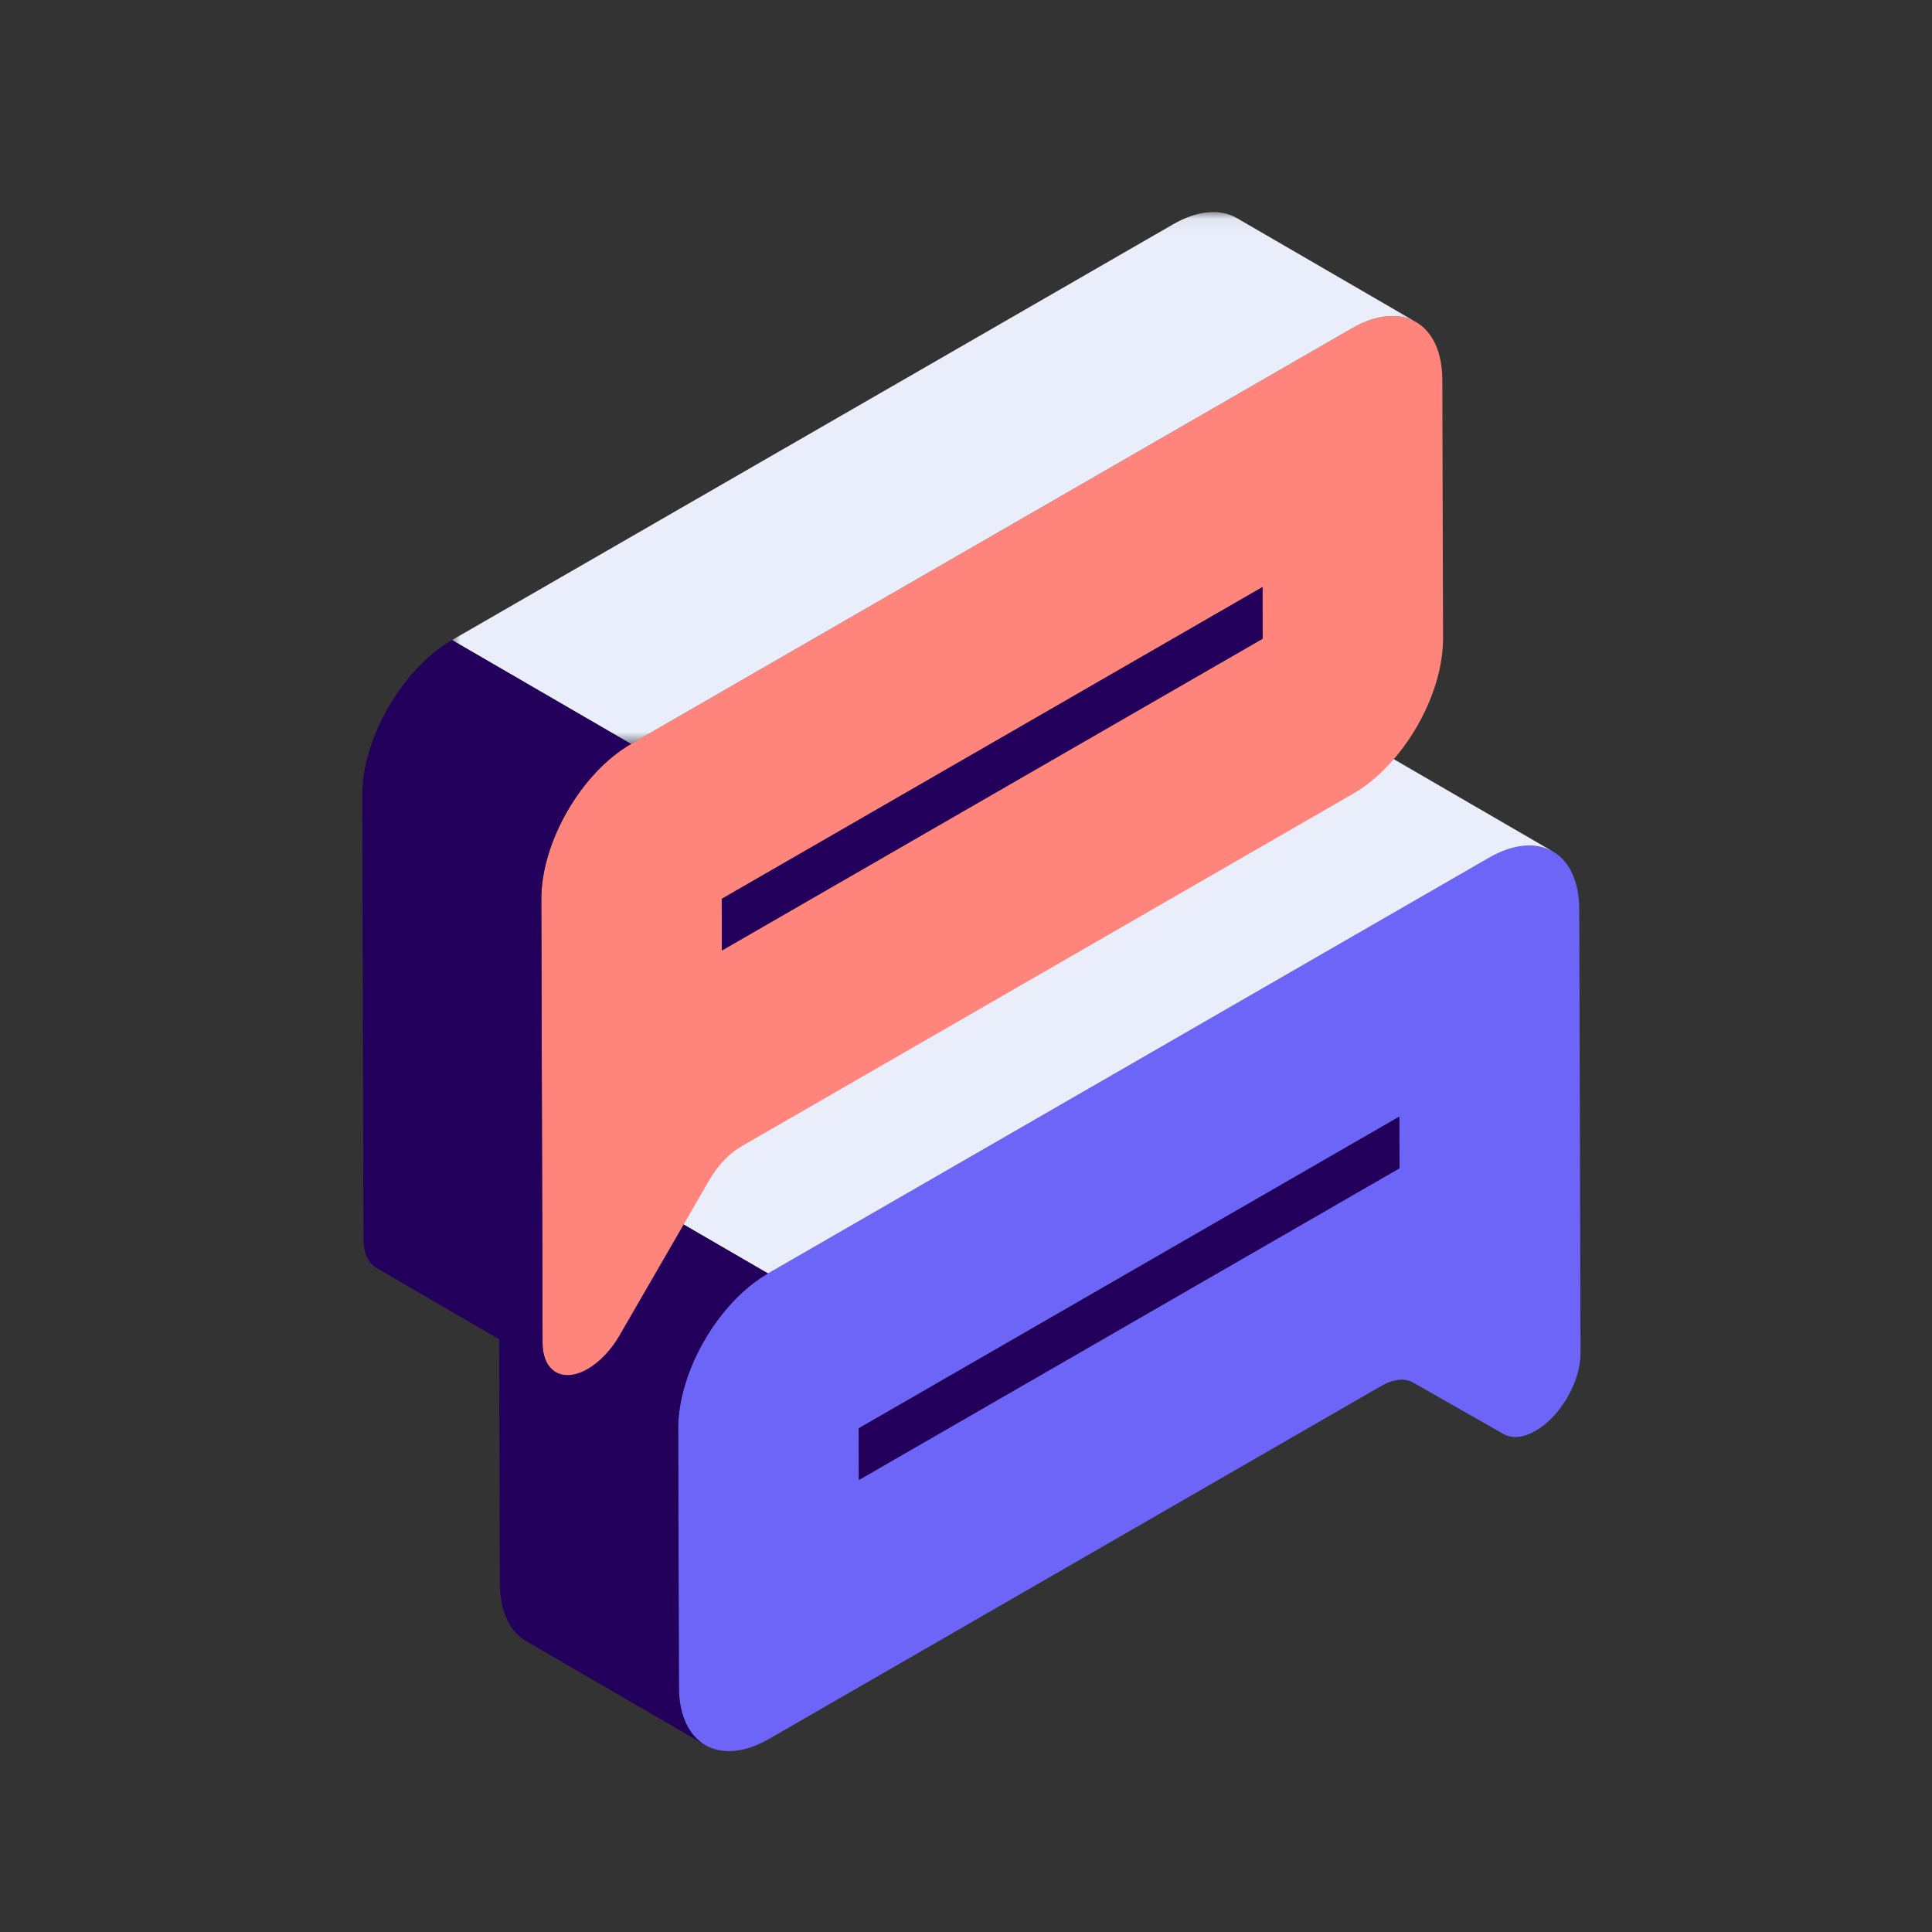
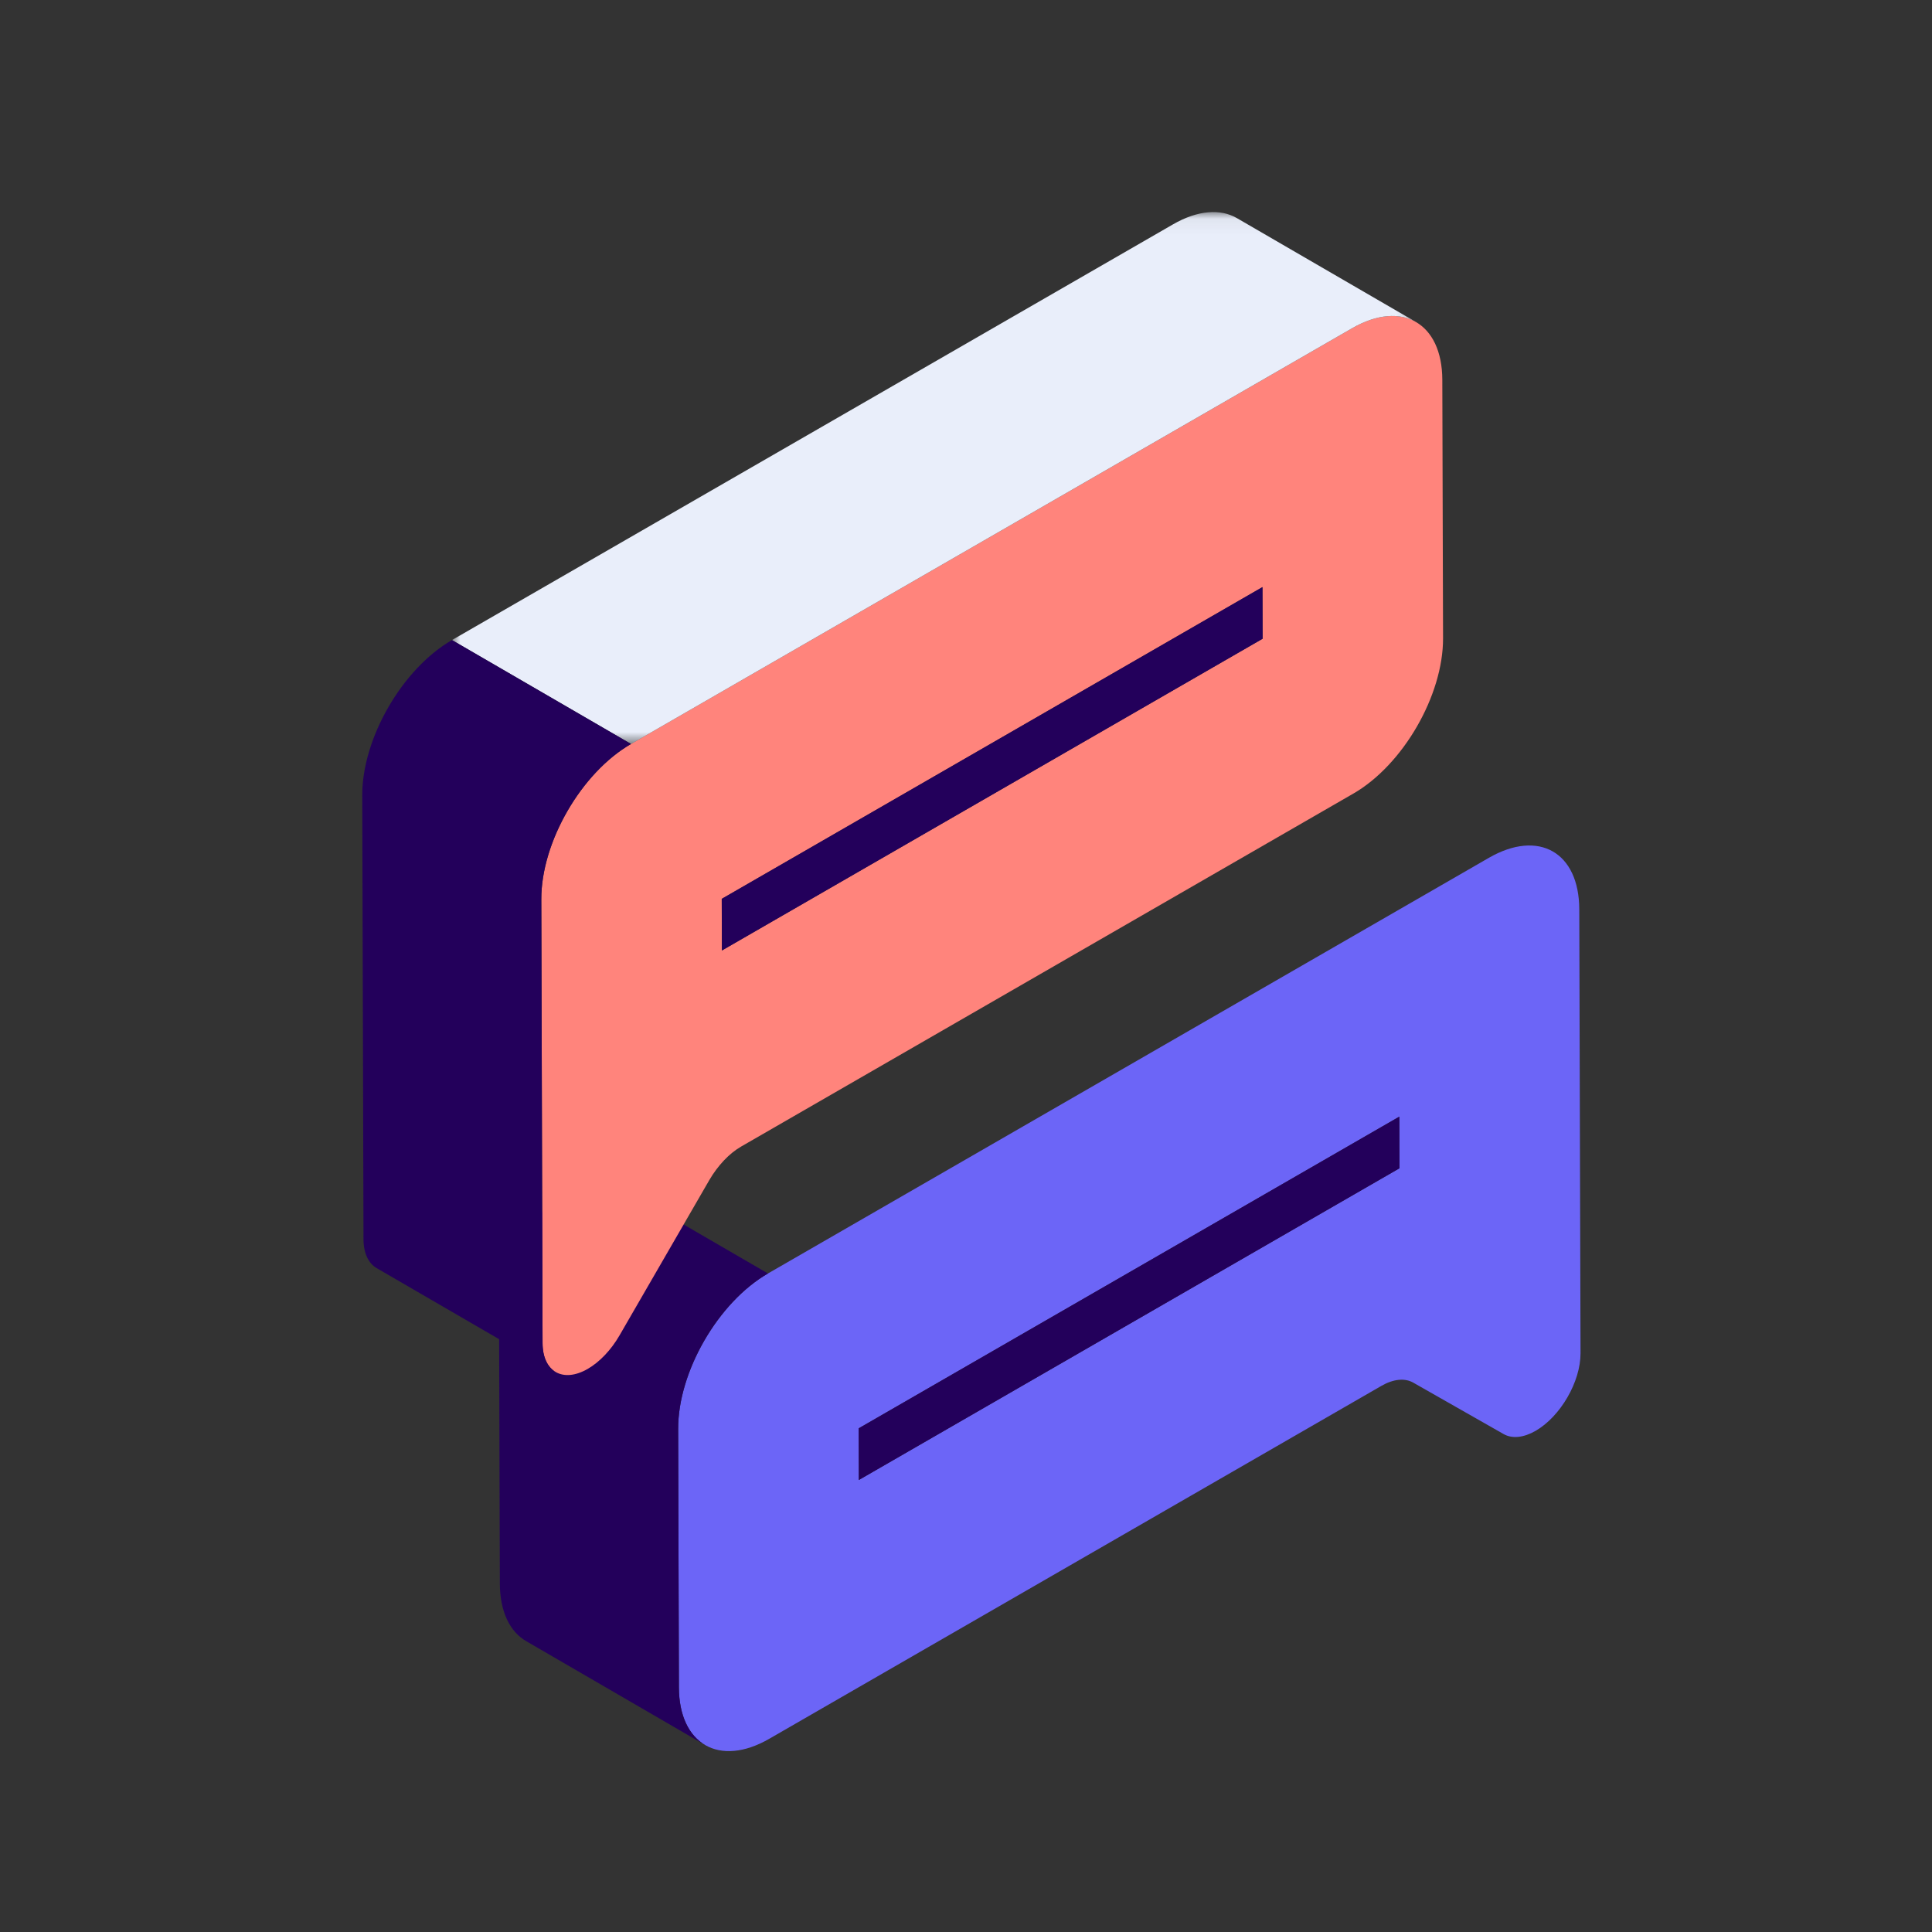
<svg xmlns="http://www.w3.org/2000/svg" width="128" height="128" viewBox="0 0 128 128" fill="none">
  <rect x="0" y="0" width="128" height="128" fill="#333333" stroke="none" />
  <g id="Customer Support">
    <g id="Group 18">
      <path id="Fill 1" fill-rule="evenodd" clip-rule="evenodd" d="M92.719 77.401L92.709 73.98L56.891 94.63L56.9 98.053L92.719 77.401ZM98.64 56.834C101.939 54.933 104.62 56.458 104.631 60.243L104.714 89.653C104.72 91.541 103.388 93.845 101.735 94.799C100.942 95.254 100.184 95.33 99.623 95.013L93.633 91.604C93.075 91.285 92.314 91.36 91.522 91.817L50.968 115.198C47.67 117.1 44.989 115.573 44.978 111.789L44.93 94.665C44.92 90.88 47.583 86.272 50.881 84.371L98.64 56.834Z" fill="#6C65F7" />
      <path id="Fill 3" fill-rule="evenodd" clip-rule="evenodd" d="M92.709 73.98L92.719 77.401L56.901 98.053L56.891 94.631L92.709 73.98Z" fill="#23005B" />
-       <path id="Fill 5" fill-rule="evenodd" clip-rule="evenodd" d="M91.027 49.534C89.941 48.904 88.437 48.993 86.778 49.95L39.019 77.486L50.88 84.371L98.64 56.834C100.3 55.877 101.803 55.789 102.889 56.419L91.027 49.534Z" fill="#E9EEFA" />
      <path id="Fill 7" fill-rule="evenodd" clip-rule="evenodd" d="M50.881 84.371L39.018 77.486C35.72 79.388 33.057 83.997 33.067 87.78L33.116 104.905C33.121 106.785 33.786 108.108 34.858 108.729L46.719 115.614C45.648 114.991 44.984 113.67 44.979 111.79L44.93 94.665C44.92 90.88 47.583 86.272 50.881 84.371Z" fill="#23005B" />
      <path id="Fill 9" fill-rule="evenodd" clip-rule="evenodd" d="M83.651 42.318L83.642 38.895L47.818 59.55L47.827 62.973L83.651 42.318ZM89.574 21.75C92.865 19.853 95.547 21.378 95.557 25.163L95.606 42.289C95.617 46.072 92.953 50.681 89.661 52.578L49.101 75.963C48.315 76.416 47.558 77.217 46.995 78.181L41.044 88.475C40.489 89.436 39.73 90.236 38.938 90.693C37.293 91.641 35.952 90.879 35.946 88.991L35.862 59.581C35.852 55.796 38.516 51.188 41.808 49.29L89.574 21.75Z" fill="#FF847C" />
      <path id="Fill 11" fill-rule="evenodd" clip-rule="evenodd" d="M83.642 38.896L83.651 42.318L47.827 62.973L47.817 59.551L83.642 38.896Z" fill="#23005B" />
      <g id="Group 15">
        <mask id="mask0" mask-type="alpha" maskUnits="userSpaceOnUse" x="29" y="14" width="65" height="36">
          <path id="Clip 14" fill-rule="evenodd" clip-rule="evenodd" d="M29.945 14.05H93.815V49.29H29.945V14.05Z" fill="white" />
        </mask>
        <g mask="url(#mask0)">
          <path id="Fill 13" fill-rule="evenodd" clip-rule="evenodd" d="M81.952 14.453C80.868 13.823 79.366 13.911 77.712 14.866L29.945 42.406L41.808 49.29L89.573 21.75C91.229 20.796 92.73 20.708 93.815 21.337L81.952 14.453Z" fill="#E9EEFA" />
        </g>
      </g>
      <path id="Fill 16" fill-rule="evenodd" clip-rule="evenodd" d="M41.807 49.29L29.945 42.406C26.654 44.303 23.99 48.913 24 52.696L24.083 82.106C24.086 83.045 24.419 83.705 24.954 84.016L36.816 90.9C36.282 90.588 35.949 89.929 35.946 88.991L35.863 59.581C35.851 55.796 38.516 51.188 41.807 49.29Z" fill="#23005B" />
    </g>
  </g>
</svg>